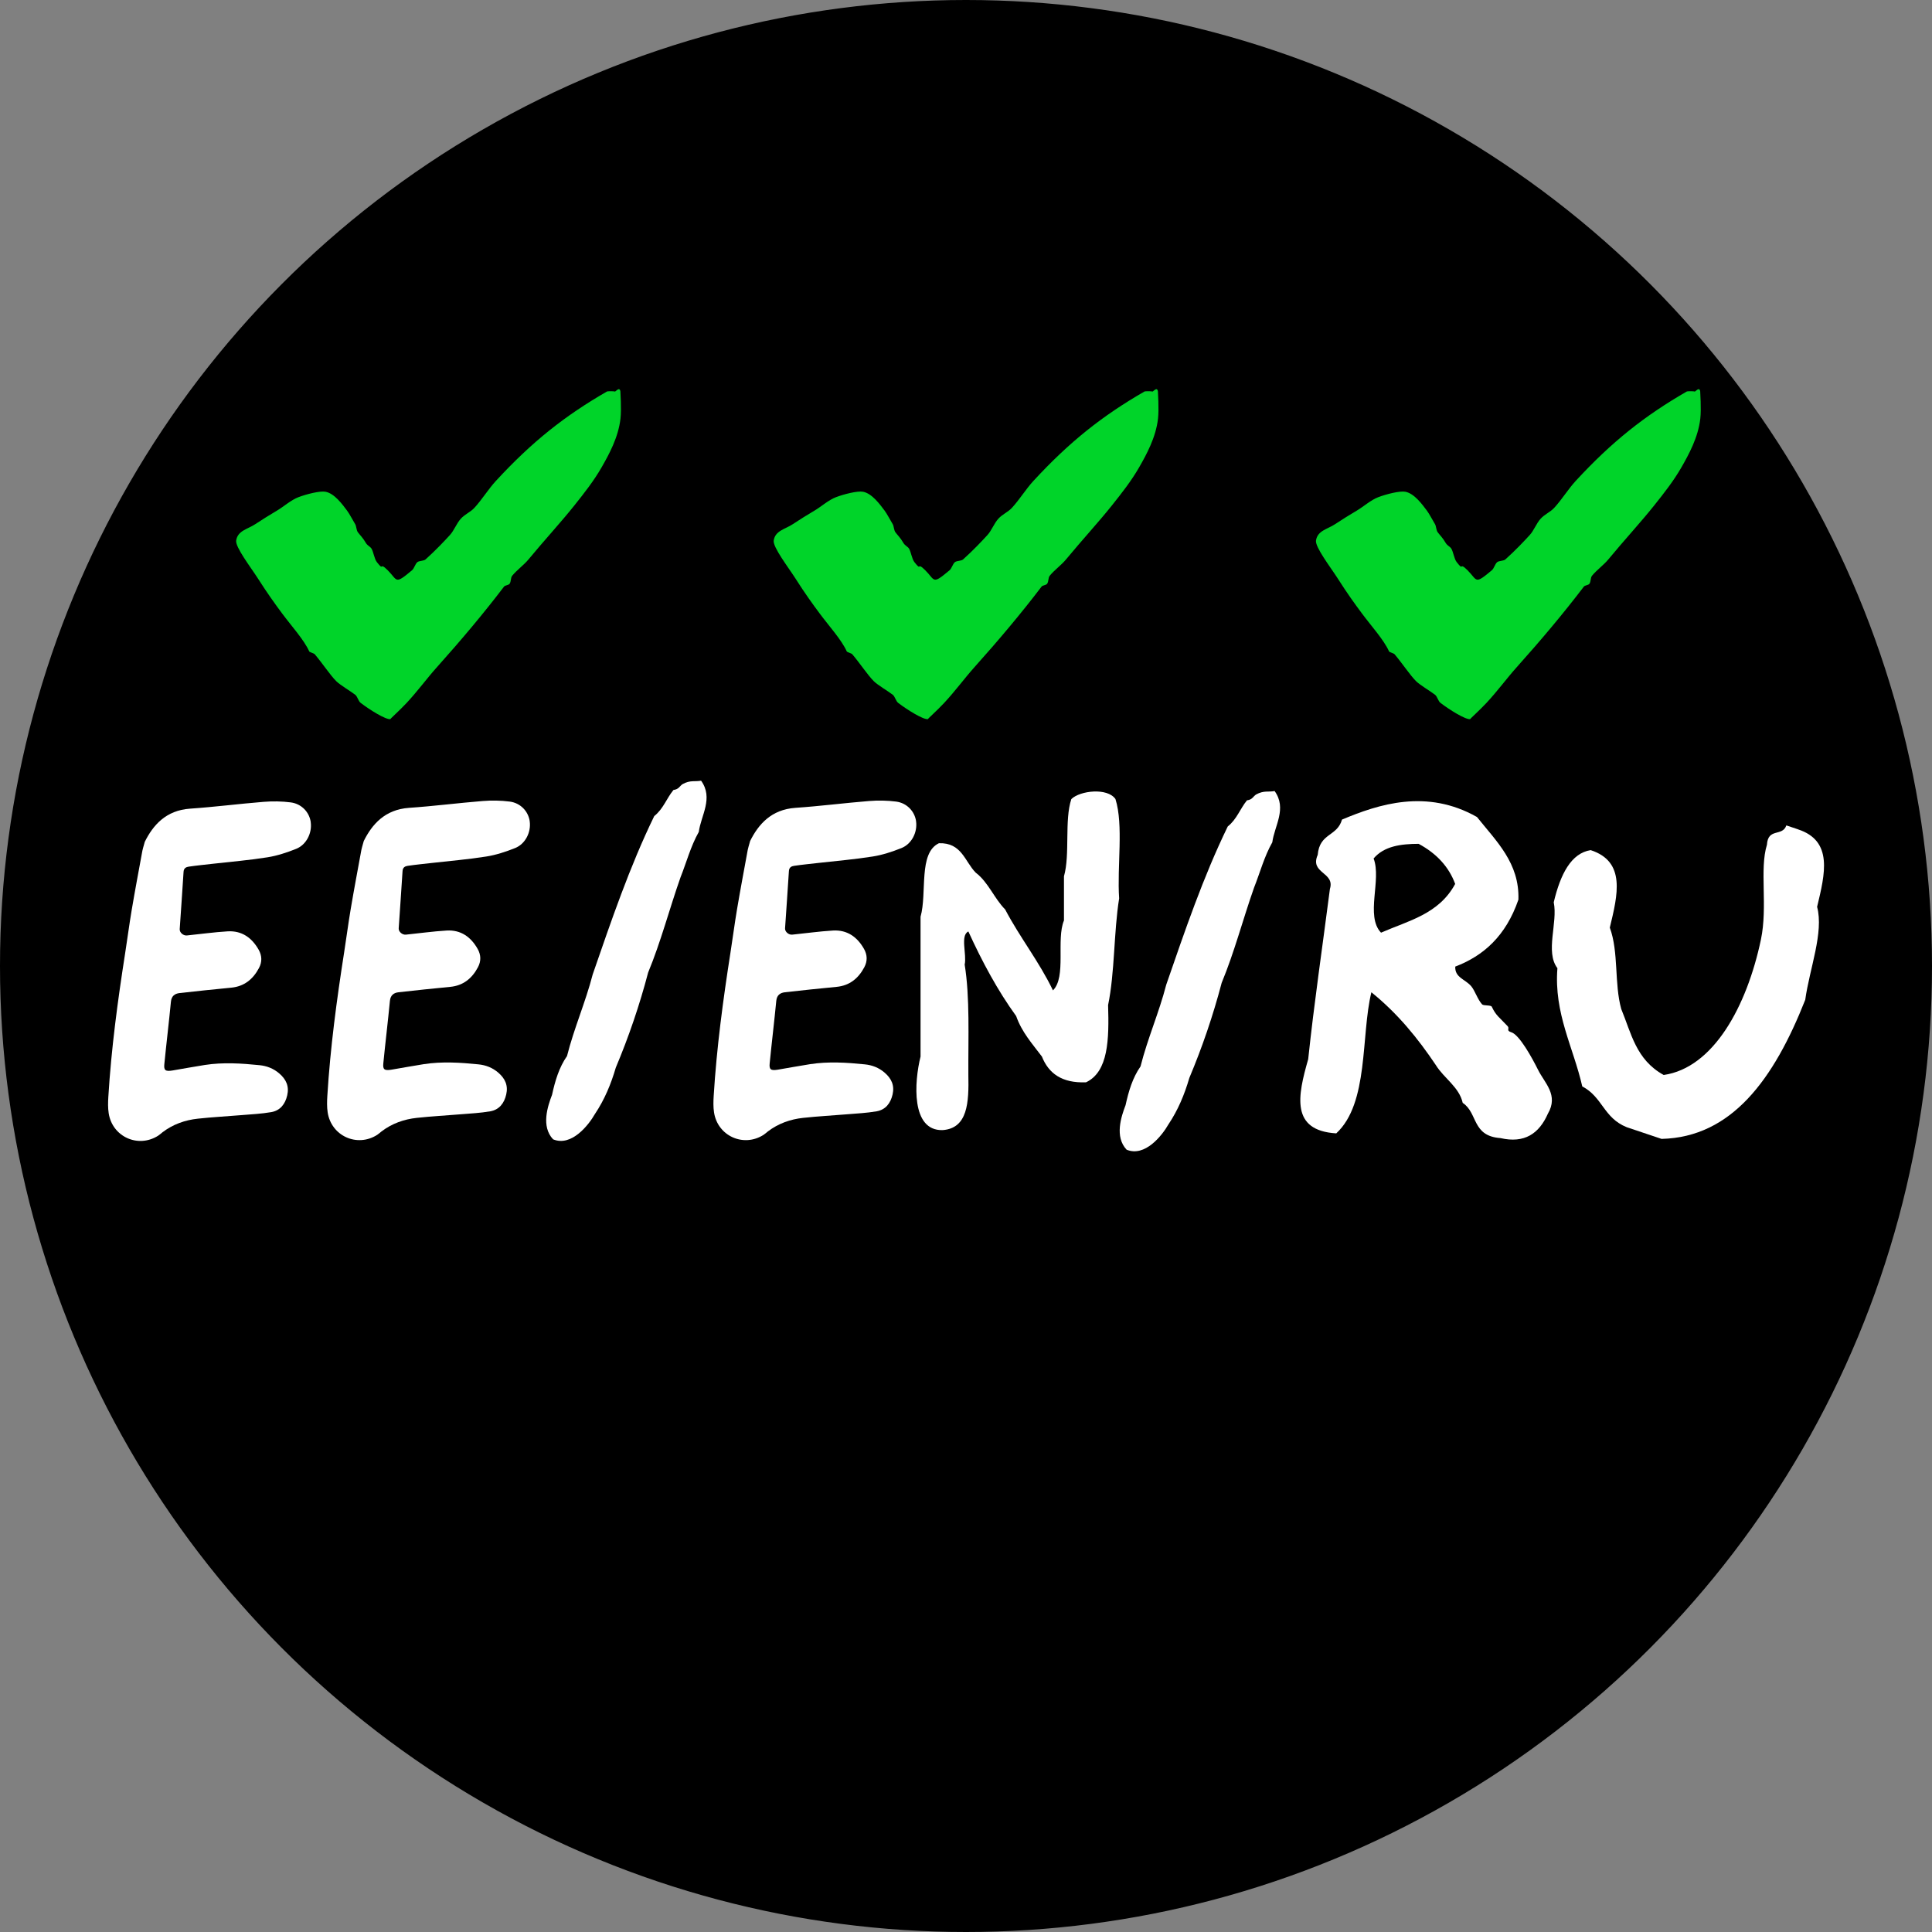
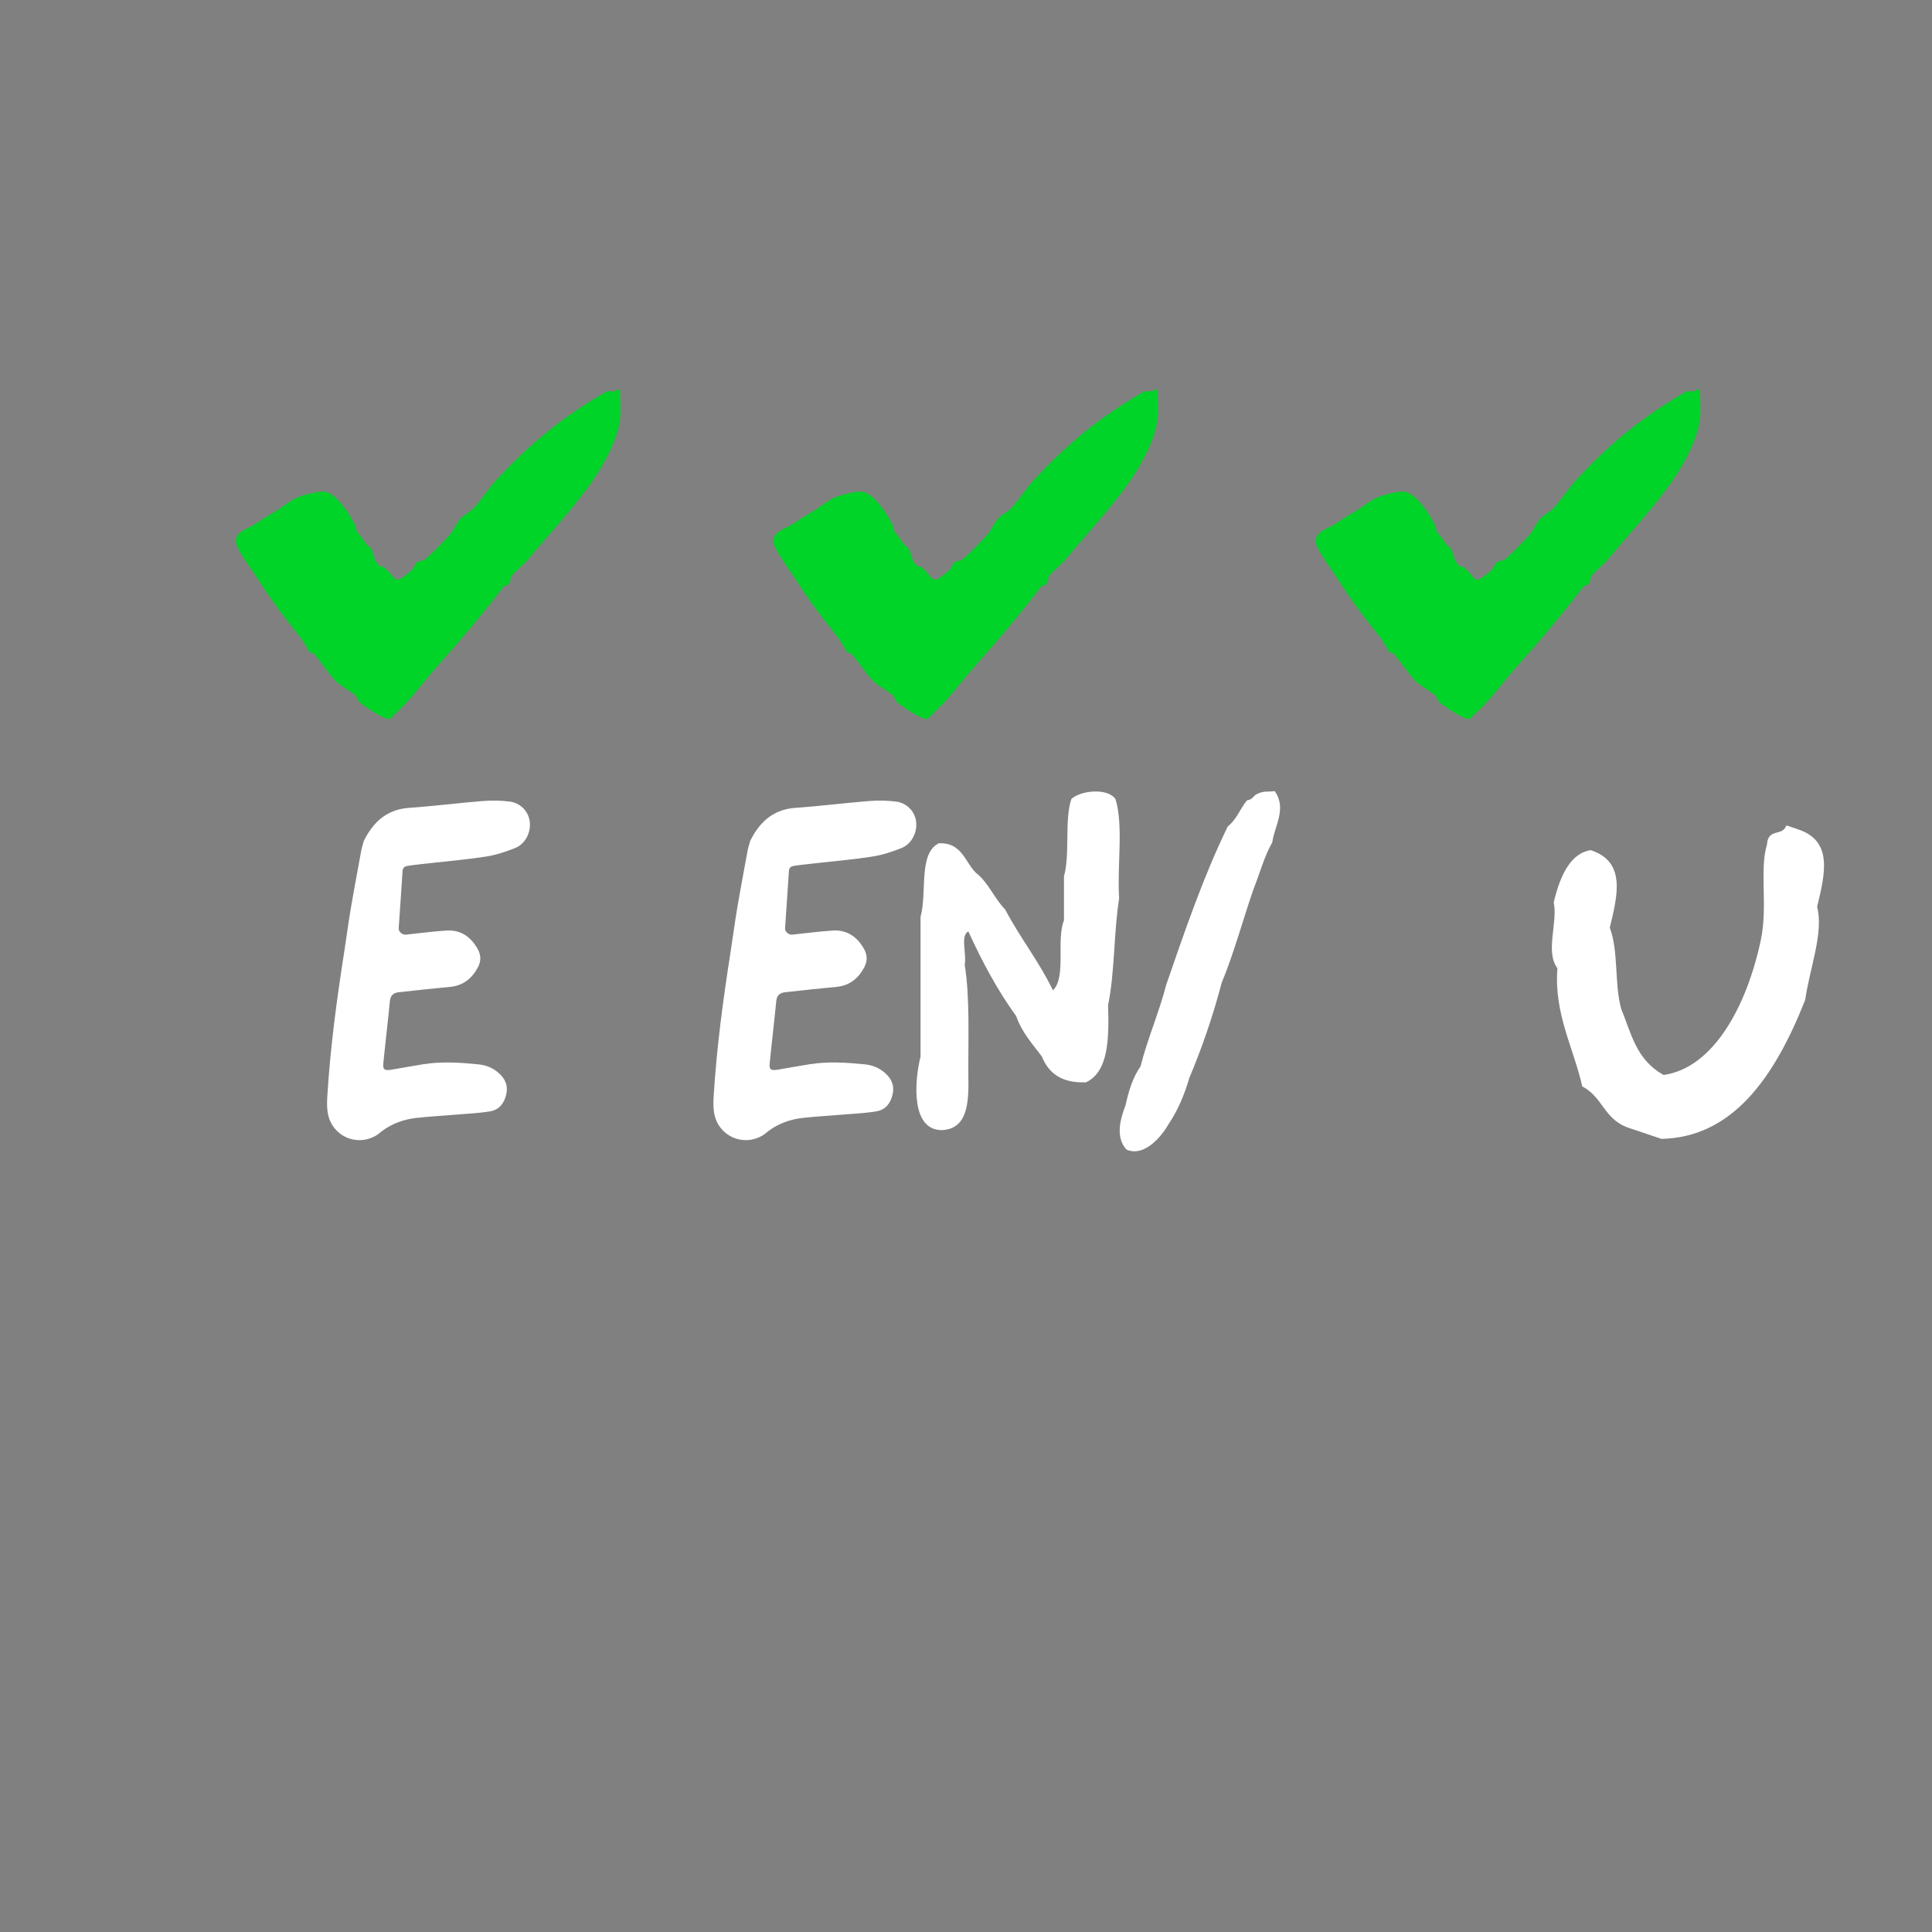
<svg xmlns="http://www.w3.org/2000/svg" id="Layer_1" data-name="Layer 1" version="1.1" viewBox="0 0 451 451">
  <rect x="0" y="0" width="451" height="451" fill="#808080" stroke="none" />
  <defs>
    <style>
      .cls-1 {
        fill: #fff;
      }

      .cls-1, .cls-2 {
        fill-rule: evenodd;
        stroke-width: 0px;
      }

      .cls-3 {
        fill: #000;
        stroke: #000;
        stroke-miterlimit: 10;
      }

      .cls-2 {
        fill: #00d429;
      }
    </style>
  </defs>
-   <circle class="cls-3" cx="225.5" cy="225.5" r="225" />
  <g>
    <g id="emc2">
-       <path class="cls-1" d="M72.54,191.91c-.33-2.31-2.13-4.27-4.66-4.6-2.09-.27-4.25-.3-6.35-.13-5.73.46-11.43,1.2-17.16,1.59-5.66.39-8.66,3.89-10.57,7.74-.34,1.25-.49,1.66-.56,2.07-.84,4.6-1.71,9.19-2.49,13.81-.57,3.35-1,6.73-1.53,10.09-1.74,11.13-3.24,22.29-3.93,33.56-.08,1.27-.11,2.57.08,3.82.84,5.52,6.89,8.24,11.57,5.24.36-.23.66-.53,1-.79,2.44-1.86,5.25-2.85,8.25-3.17,3.38-.37,6.78-.54,10.17-.83,2.32-.19,4.67-.3,6.97-.7,2.09-.37,3.25-1.88,3.72-3.93.49-2.11-.26-3.72-1.85-5.09-1.35-1.17-2.92-1.77-4.64-1.94-4.24-.43-8.49-.7-12.73-.05-2.52.39-5.04.87-7.56,1.29-1.63.27-2.06-.02-1.91-1.47.48-4.87,1.07-9.72,1.54-14.59.13-1.33.9-1.88,2.01-2.01,4.02-.46,8.04-.87,12.06-1.26,3.05-.29,5.1-1.98,6.48-4.58.75-1.4.73-2.87-.07-4.28-1.59-2.81-3.94-4.48-7.24-4.29-3.18.19-6.35.64-9.52.96-.84.08-1.72-.69-1.67-1.47.29-4.46.63-8.91.9-13.38.05-.86.6-1.12,1.19-1.21,1.89-.28,3.8-.46,5.7-.68,4.23-.48,8.48-.83,12.67-1.5,2.29-.36,4.55-1.11,6.71-1.97,2.42-.97,3.77-3.73,3.41-6.26Z" />
-     </g>
+       </g>
    <g id="emc2-2" data-name="emc2">
      <path class="cls-1" d="M123.66,191.72c-.33-2.31-2.13-4.27-4.66-4.6-2.09-.27-4.25-.3-6.35-.13-5.73.46-11.43,1.2-17.16,1.59-5.66.39-8.66,3.89-10.57,7.74-.34,1.25-.49,1.66-.56,2.07-.84,4.6-1.71,9.19-2.49,13.81-.57,3.35-1,6.73-1.53,10.09-1.74,11.13-3.24,22.29-3.93,33.56-.08,1.27-.11,2.57.08,3.82.84,5.52,6.89,8.24,11.57,5.24.36-.23.66-.53,1-.79,2.44-1.86,5.25-2.85,8.25-3.17,3.38-.37,6.78-.54,10.17-.83,2.32-.19,4.67-.3,6.97-.7,2.09-.37,3.25-1.88,3.72-3.93.49-2.11-.26-3.72-1.85-5.09-1.35-1.17-2.92-1.77-4.64-1.94-4.24-.43-8.49-.7-12.73-.05-2.52.39-5.04.87-7.56,1.29-1.63.27-2.06-.02-1.91-1.47.48-4.87,1.07-9.72,1.54-14.59.13-1.33.9-1.88,2.01-2.01,4.02-.46,8.04-.87,12.06-1.26,3.05-.29,5.1-1.98,6.48-4.58.75-1.4.73-2.87-.07-4.28-1.59-2.81-3.94-4.48-7.24-4.29-3.18.19-6.35.64-9.52.96-.84.08-1.72-.69-1.67-1.47.29-4.46.63-8.91.9-13.38.05-.86.6-1.12,1.19-1.21,1.89-.28,3.8-.46,5.7-.68,4.23-.48,8.48-.83,12.67-1.5,2.29-.36,4.55-1.11,6.71-1.97,2.42-.97,3.77-3.73,3.41-6.26Z" />
    </g>
-     <path class="cls-1" d="M159.35,183.04c1.79-.99,2.87-.52,4.31-.8,2.94,4.09-.03,8.11-.54,11.97-1.88,3.31-2.86,7.07-4.27,10.61-2.59,7.36-4.58,15.03-7.55,22.2-2.01,7.65-4.54,15.05-7.55,22.2-1.12,3.85-2.64,7.5-4.86,10.81-1.51,2.65-5.51,7.71-9.78,5.93-2.84-3.02-1.27-7.7-.24-10.4.71-3.24,1.63-6.37,3.49-9.04,1.65-6.53,4.32-12.55,6-19.06,4.34-12.54,8.6-25.11,14.36-36.95,2.14-1.71,2.87-4.13,4.49-6.1,1.31-.17,1.42-.93,2.15-1.38Z" />
    <g id="emc2-3" data-name="emc2">
      <path class="cls-1" d="M213.85,191.72c-.33-2.31-2.13-4.27-4.66-4.6-2.09-.27-4.25-.3-6.35-.13-5.73.46-11.43,1.2-17.16,1.59-5.66.39-8.66,3.89-10.57,7.74-.34,1.25-.49,1.66-.56,2.07-.84,4.6-1.71,9.19-2.49,13.81-.57,3.35-1,6.73-1.53,10.09-1.74,11.13-3.24,22.29-3.93,33.56-.08,1.27-.11,2.57.08,3.82.84,5.52,6.89,8.24,11.57,5.24.36-.23.66-.53,1-.79,2.44-1.86,5.25-2.85,8.25-3.17,3.38-.37,6.78-.54,10.17-.83,2.32-.19,4.67-.3,6.97-.7,2.09-.37,3.25-1.88,3.72-3.93.49-2.11-.26-3.72-1.85-5.09-1.35-1.17-2.92-1.77-4.64-1.94-4.24-.43-8.49-.7-12.73-.05-2.52.39-5.04.87-7.56,1.29-1.63.27-2.06-.02-1.91-1.47.48-4.87,1.07-9.72,1.54-14.59.13-1.33.9-1.88,2.01-2.01,4.02-.46,8.04-.87,12.06-1.26,3.05-.29,5.1-1.98,6.48-4.58.75-1.4.73-2.87-.07-4.28-1.59-2.81-3.94-4.48-7.24-4.29-3.18.19-6.35.64-9.52.96-.84.08-1.72-.69-1.67-1.47.29-4.46.63-8.91.9-13.38.05-.86.6-1.12,1.19-1.21,1.89-.28,3.8-.46,5.7-.68,4.23-.48,8.48-.83,12.67-1.5,2.29-.36,4.55-1.11,6.71-1.97,2.42-.97,3.77-3.73,3.41-6.26Z" />
    </g>
    <path class="cls-1" d="M260.39,186.53c1.92,6.1.35,15.68.86,23.19-1.27,7.89-1,17.32-2.58,24.9.24,7.97.09,15.55-5.15,18.03-5.67.23-8.75-2.12-10.3-6.01-2.21-2.95-4.67-5.63-6.01-9.45-4.33-5.97-7.93-12.68-11.16-19.75-1.95.91-.33,5.4-.86,7.73,1.24,7.63.81,16.94.86,25.76.14,6.44-.14,12.46-6.01,12.88-7.4.2-6.63-11.24-5.15-17.17v-32.63c1.57-5.59-.56-14.87,4.29-17.17,5.33-.18,6.03,4.27,8.59,6.87,2.93,2.22,4.31,6,6.87,8.59,3.45,6.57,7.91,12.13,11.16,18.89,3.18-3.12.71-11.88,2.57-16.32v-10.31c1.46-5.12.07-13.1,1.72-18.03,2.06-1.99,8.44-2.7,10.3,0Z" />
    <path class="cls-1" d="M293.23,185.46c1.79-.99,2.87-.52,4.31-.8,2.94,4.09-.03,8.11-.54,11.97-1.88,3.31-2.86,7.07-4.27,10.61-2.59,7.36-4.58,15.03-7.55,22.2-2.01,7.65-4.54,15.05-7.55,22.2-1.12,3.85-2.64,7.5-4.86,10.81-1.51,2.65-5.51,7.71-9.78,5.93-2.84-3.02-1.27-7.7-.24-10.4.71-3.24,1.63-6.37,3.49-9.04,1.65-6.53,4.32-12.55,6-19.06,4.34-12.54,8.6-25.11,14.36-36.95,2.14-1.71,2.87-4.13,4.49-6.1,1.31-.17,1.42-.93,2.15-1.38Z" />
-     <path class="cls-1" d="M339.71,225.65c-.11,2.56,2.28,2.9,3.7,4.54.9,1.04,1.49,3.09,2.56,4.26.34.38,2.06.12,2.27.56.98,2.07,1.65,2.35,3.7,4.54.53.57-.44,1.02.86,1.42,1.89.58,4.87,6.01,6.25,8.79,1.54,3.09,4.83,5.86,2.28,10.22-2.04,4.64-5.45,6.99-11.07,5.69-6.71-.47-5.23-5.86-8.81-8.22-.82-3.69-4.37-5.74-6.26-8.8-4.15-6.19-8.88-12.04-15.06-17.02-2.48,10.14-.55,25.88-8.2,32.94-10.7-.65-9.01-8.75-6.55-17.31,1.38-13.07,3.36-26.48,5.07-39.75,1.24-3.96-4.77-3.57-2.85-7.95.44-5.16,4.54-4.24,5.67-8.24,8.53-3.58,19.75-7.26,31.51-.6,4.51,5.66,9.96,10.75,9.67,19.29-2.93,8.52-8.2,13.14-14.75,15.63ZM331.16,196.98c-4.17.02-8.05.53-10.51,3.42,1.91,4.97-1.97,13.42,1.73,17.32,6.37-2.79,13.5-4.31,17.31-11.38-1.46-3.95-4.29-7.08-8.53-9.36Z" />
    <path class="cls-1" d="M419.71,193.6c8.25,2.68,6.32,10.4,4.47,18.09,1.6,5.99-1.76,14.42-2.77,21.7-7.33,18.58-17.18,32.08-33.54,32.47-2.72-.91-5.42-1.82-8.13-2.73-5.44-2.19-5.59-7.01-10.38-9.52-2.07-9.13-6.64-17.02-5.8-27.6-2.91-3.82.13-10.6-.86-15.38,1.58-6.65,4.09-11.46,8.62-12.18,8.25,2.68,6.33,10.41,4.47,18.09,2.11,5.73,1.01,13.05,2.67,19,2.33,5.62,3.43,11.84,9.91,15.4,11.62-1.68,19.41-16.03,22.69-31.59,1.64-7.8-.37-16.41,1.41-22.16.25-4.03,3.61-1.82,4.53-4.51l2.71.91Z" />
  </g>
  <g id="checked">
    <path class="cls-2" d="M270.29,91.3s.01.06.02.1c-.01-.09-.02-.11-.02-.1ZM270.29,91.3c-.21-1.09-1.12.15-1.25.1-.21-.09-1.7-.11-1.89,0-9.79,5.64-17.45,11.69-25.9,20.85-1.77,1.92-3.25,4.37-5.05,6.32-.93,1-2.2,1.46-3.16,2.53-.98,1.08-1.58,2.76-2.53,3.79-1.09,1.2-3.32,3.58-5.68,5.69-.43.39-1.47.3-1.9.63-.53.41-.74,1.45-1.26,1.9-4.12,3.46-3.3,2.38-5.69,0-2.11-2.11-.71.43-2.53-1.9-.6-.77-.77-2.36-1.26-3.16-.27-.43-.93-.7-1.27-1.26-.73-1.26-1.41-1.89-1.89-2.53-.37-.49-.36-1.45-.63-1.89-.55-.89-1.32-2.4-1.89-3.16-1.11-1.47-2.94-4.02-5.05-4.42-1.29-.24-4.42.55-6.32,1.27-1.71.64-3.58,2.31-5.05,3.16-1.45.84-3.32,2.02-5.06,3.16-1.79,1.18-4.06,1.48-4.42,3.79-.24,1.53,3.42,6.28,5.06,8.84,2.22,3.5,4.07,6.05,5.68,8.21,2.14,2.89,5.08,6.1,6.32,8.85.08.17,1.11.45,1.26.63,1.85,2.18,3.61,4.88,5.05,6.32.88.88,3.52,2.45,4.42,3.16.53.41.72,1.48,1.27,1.9,2.1,1.61,5.87,3.96,6.95,3.79-.18.03,2.13-2.01,3.79-3.79,2.57-2.76,4.85-5.87,6.95-8.21,5.79-6.46,11.12-12.81,15.79-18.95.24-.3,1.02-.31,1.27-.63.42-.57.22-1.4.63-1.9,1.11-1.35,2.72-2.49,3.79-3.79,3.7-4.48,7.61-8.71,10.74-12.64,2.32-2.91,4.52-5.71,6.32-8.84,1.74-3.03,3.92-7.01,4.42-11.37.27-2.35-.04-6.3-.02-6.41Z" />
  </g>
  <g id="checked-2" data-name="checked">
    <path class="cls-2" d="M144.81,91.3s.01.06.02.1c-.01-.09-.02-.11-.02-.1ZM144.81,91.3c-.21-1.09-1.12.15-1.25.1-.21-.09-1.7-.11-1.89,0-9.79,5.64-17.45,11.69-25.9,20.85-1.77,1.92-3.25,4.37-5.05,6.32-.93,1-2.2,1.46-3.16,2.53-.98,1.08-1.58,2.76-2.53,3.79-1.09,1.2-3.32,3.58-5.68,5.69-.43.39-1.47.3-1.9.63-.53.41-.74,1.45-1.26,1.9-4.12,3.46-3.3,2.38-5.69,0-2.11-2.11-.71.43-2.53-1.9-.6-.77-.77-2.36-1.26-3.16-.27-.43-.93-.7-1.27-1.26-.73-1.26-1.41-1.89-1.89-2.53-.37-.49-.36-1.45-.63-1.89-.55-.89-1.32-2.4-1.89-3.16-1.11-1.47-2.94-4.02-5.05-4.42-1.29-.24-4.42.55-6.32,1.27-1.71.64-3.58,2.31-5.05,3.16-1.45.84-3.32,2.02-5.06,3.16-1.79,1.18-4.06,1.48-4.42,3.79-.24,1.53,3.42,6.28,5.06,8.84,2.23,3.5,4.07,6.05,5.68,8.21,2.14,2.89,5.08,6.1,6.32,8.85.08.17,1.11.45,1.26.63,1.85,2.18,3.61,4.88,5.05,6.32.88.88,3.52,2.45,4.42,3.16.53.41.72,1.48,1.27,1.9,2.1,1.61,5.87,3.96,6.95,3.79-.18.03,2.13-2.01,3.79-3.79,2.57-2.76,4.85-5.87,6.95-8.21,5.79-6.46,11.12-12.81,15.79-18.95.24-.3,1.02-.31,1.27-.63.42-.57.22-1.4.63-1.9,1.11-1.35,2.72-2.49,3.79-3.79,3.7-4.48,7.61-8.71,10.74-12.64,2.32-2.91,4.52-5.71,6.32-8.84,1.74-3.03,3.92-7.01,4.42-11.37.27-2.35-.04-6.3-.02-6.41Z" />
  </g>
  <g id="checked-3" data-name="checked">
-     <path class="cls-2" d="M396.88,91.3c-.21-1.09-1.12.15-1.25.1-.21-.09-1.7-.11-1.89,0-9.79,5.64-17.45,11.69-25.9,20.85-1.77,1.92-3.25,4.37-5.05,6.32-.93,1-2.2,1.46-3.16,2.53-.98,1.08-1.58,2.76-2.53,3.79-1.09,1.2-3.32,3.58-5.68,5.69-.43.39-1.47.3-1.9.63-.53.41-.74,1.45-1.26,1.9-4.12,3.46-3.3,2.38-5.69,0-2.11-2.11-.71.43-2.53-1.9-.6-.77-.77-2.36-1.26-3.16-.27-.43-.93-.7-1.27-1.26-.73-1.26-1.41-1.89-1.89-2.53-.37-.49-.36-1.45-.63-1.89-.55-.89-1.32-2.4-1.89-3.16-1.11-1.47-2.94-4.02-5.05-4.42-1.29-.24-4.42.55-6.32,1.27-1.71.64-3.58,2.31-5.05,3.16-1.45.84-3.32,2.02-5.06,3.16-1.79,1.18-4.06,1.48-4.42,3.79-.24,1.53,3.42,6.28,5.06,8.84,2.22,3.5,4.07,6.05,5.68,8.21,2.14,2.89,5.08,6.1,6.32,8.85.08.17,1.11.45,1.26.63,1.85,2.18,3.61,4.88,5.05,6.32.88.88,3.52,2.45,4.42,3.16.53.41.72,1.48,1.27,1.9,2.1,1.61,5.87,3.96,6.95,3.79-.18.03,2.13-2.01,3.79-3.79,2.57-2.76,4.85-5.87,6.95-8.21,5.79-6.46,11.12-12.81,15.79-18.95.24-.3,1.02-.31,1.27-.63.42-.57.22-1.4.63-1.9,1.11-1.35,2.72-2.49,3.79-3.79,3.7-4.48,7.61-8.71,10.74-12.64,2.32-2.91,4.52-5.71,6.32-8.84,1.74-3.03,3.92-7.01,4.42-11.37.27-2.35-.04-6.3-.02-6.41ZM396.88,91.3s.01.06.02.1c-.01-.09-.02-.11-.02-.1Z" />
+     <path class="cls-2" d="M396.88,91.3c-.21-1.09-1.12.15-1.25.1-.21-.09-1.7-.11-1.89,0-9.79,5.64-17.45,11.69-25.9,20.85-1.77,1.92-3.25,4.37-5.05,6.32-.93,1-2.2,1.46-3.16,2.53-.98,1.08-1.58,2.76-2.53,3.79-1.09,1.2-3.32,3.58-5.68,5.69-.43.39-1.47.3-1.9.63-.53.41-.74,1.45-1.26,1.9-4.12,3.46-3.3,2.38-5.69,0-2.11-2.11-.71.43-2.53-1.9-.6-.77-.77-2.36-1.26-3.16-.27-.43-.93-.7-1.27-1.26-.73-1.26-1.41-1.89-1.89-2.53-.37-.49-.36-1.45-.63-1.89-.55-.89-1.32-2.4-1.89-3.16-1.11-1.47-2.94-4.02-5.05-4.42-1.29-.24-4.42.55-6.32,1.27-1.71.64-3.58,2.31-5.05,3.16-1.45.84-3.32,2.02-5.06,3.16-1.79,1.18-4.06,1.48-4.42,3.79-.24,1.53,3.42,6.28,5.06,8.84,2.22,3.5,4.07,6.05,5.68,8.21,2.14,2.89,5.08,6.1,6.32,8.85.08.17,1.11.45,1.26.63,1.85,2.18,3.61,4.88,5.05,6.32.88.88,3.52,2.45,4.42,3.16.53.41.72,1.48,1.27,1.9,2.1,1.61,5.87,3.96,6.95,3.79-.18.03,2.13-2.01,3.79-3.79,2.57-2.76,4.85-5.87,6.95-8.21,5.79-6.46,11.12-12.81,15.79-18.95.24-.3,1.02-.31,1.27-.63.42-.57.22-1.4.63-1.9,1.11-1.35,2.72-2.49,3.79-3.79,3.7-4.48,7.61-8.71,10.74-12.64,2.32-2.91,4.52-5.71,6.32-8.84,1.74-3.03,3.92-7.01,4.42-11.37.27-2.35-.04-6.3-.02-6.41ZM396.88,91.3c-.01-.09-.02-.11-.02-.1Z" />
  </g>
</svg>